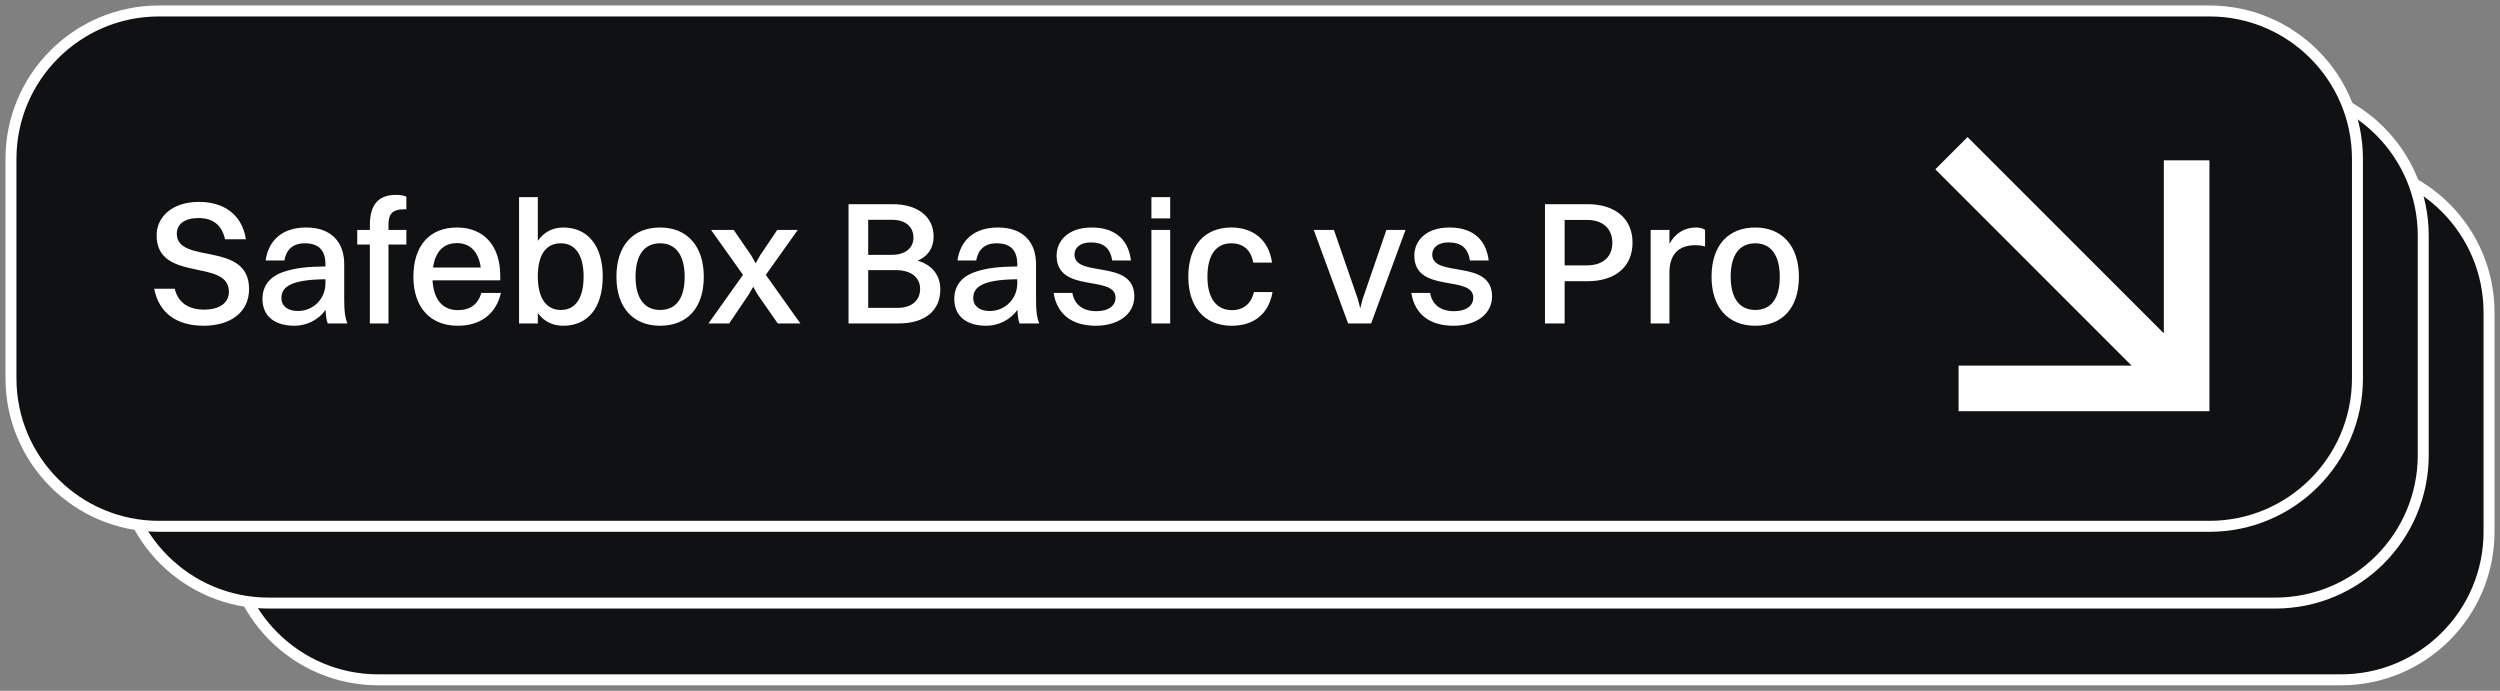
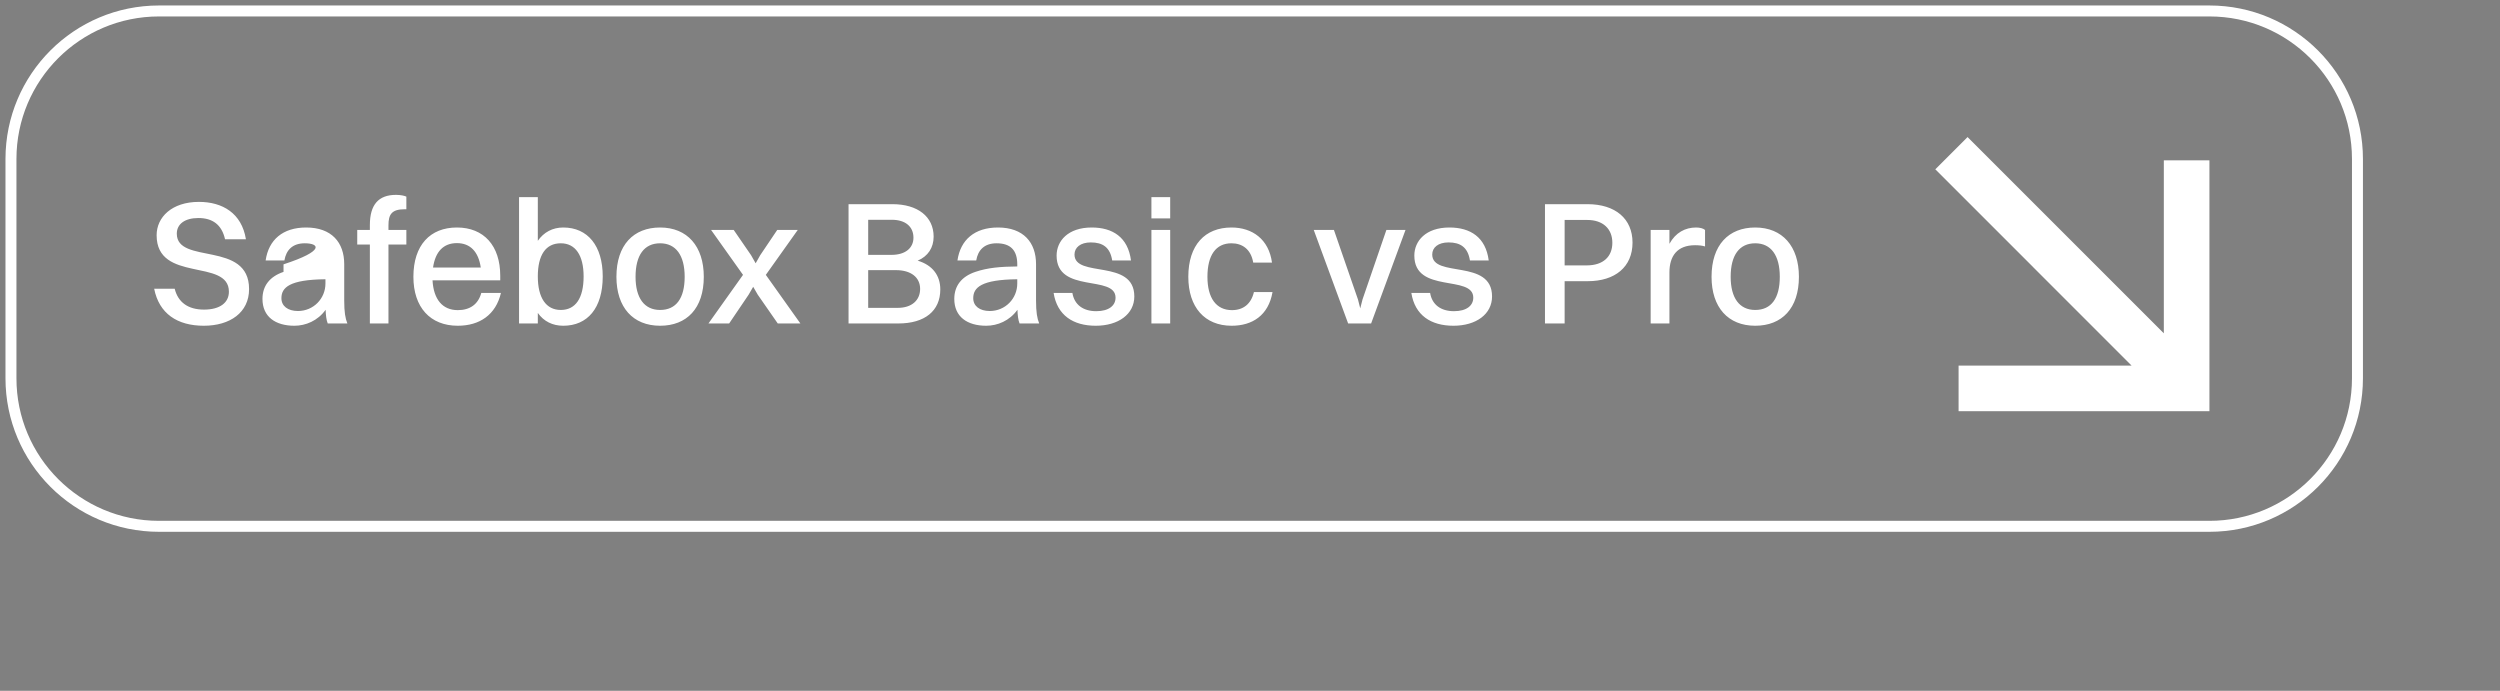
<svg xmlns="http://www.w3.org/2000/svg" width="228" height="63" viewBox="0 0 228 63" fill="none">
  <rect x="0" y="0" width="228" height="63" fill="#808080" stroke="none" />
-   <path d="M213.5 15H34.5C27.044 15 21 21.044 21 28.5V48.5C21 55.956 27.044 62 34.5 62H213.5C220.956 62 227 55.956 227 48.5V28.5C227 21.044 220.956 15 213.5 15Z" fill="#101113" />
-   <path d="M213.5 15H34.5C27.044 15 21 21.044 21 28.5V48.5C21 55.956 27.044 62 34.5 62H213.5C220.956 62 227 55.956 227 48.5V28.5C227 21.044 220.956 15 213.5 15Z" stroke="white" />
-   <path d="M207.5 8H24.5C17.044 8 11 14.044 11 21.5V41.5C11 48.956 17.044 55 24.5 55H207.5C214.956 55 221 48.956 221 41.5V21.5C221 14.044 214.956 8 207.5 8Z" fill="#101113" />
-   <path d="M207.5 8H24.5C17.044 8 11 14.044 11 21.5V41.5C11 48.956 17.044 55 24.5 55H207.5C214.956 55 221 48.956 221 41.5V21.5C221 14.044 214.956 8 207.5 8Z" stroke="white" />
-   <path d="M201.5 1H14.5C7.044 1 1 7.044 1 14.5V34.5C1 41.956 7.044 48 14.5 48H201.5C208.956 48 215 41.956 215 34.5V14.5C215 7.044 208.956 1 201.5 1Z" fill="#101113" />
  <path d="M201.5 1H14.5C7.044 1 1 7.044 1 14.5V34.5C1 41.956 7.044 48 14.5 48H201.5C208.956 48 215 41.956 215 34.5V14.5C215 7.044 208.956 1 201.5 1Z" stroke="white" />
  <path d="M194.4 33.341L176.5 15.441L179.441 12.5L197.341 30.398V14.623H201.5V37.5H178.623V33.341H194.4Z" fill="white" />
-   <path d="M16.124 21.308C16.124 24.172 22.716 21.916 22.716 26.364C22.716 28.508 20.972 29.708 18.588 29.708C16.172 29.708 14.508 28.604 14.06 26.332H15.932C16.236 27.564 17.148 28.236 18.604 28.236C20.092 28.236 20.876 27.58 20.876 26.604C20.876 23.532 14.284 25.82 14.284 21.452C14.284 19.82 15.66 18.412 18.14 18.412C20.284 18.412 22.044 19.436 22.428 21.82H20.524C20.22 20.476 19.372 19.884 18.092 19.884C16.844 19.884 16.124 20.444 16.124 21.308ZM25.937 23.756H24.225C24.497 21.868 25.793 20.748 27.921 20.748C30.241 20.748 31.393 22.108 31.393 24.092V27.42C31.393 28.444 31.489 29.036 31.681 29.5H29.889C29.761 29.18 29.713 28.732 29.697 28.252C28.977 29.26 27.873 29.708 26.849 29.708C25.121 29.708 23.937 28.892 23.937 27.26C23.937 26.092 24.577 25.228 25.857 24.796C26.993 24.412 28.145 24.316 29.681 24.3V24.108C29.681 22.86 29.105 22.188 27.793 22.188C26.689 22.188 26.097 22.796 25.937 23.756ZM25.665 27.196C25.665 27.916 26.257 28.364 27.169 28.364C28.593 28.364 29.681 27.228 29.681 25.852V25.468C26.401 25.5 25.665 26.22 25.665 27.196ZM32.58 22.3V20.972H33.732V20.524C33.732 18.668 34.516 17.772 36.116 17.772C36.548 17.772 36.884 17.852 37.06 17.932V19.084H36.9C35.716 19.084 35.428 19.564 35.428 20.54V20.972H37.06V22.3H35.428V29.5H33.732V22.3H32.58ZM45.686 26.716C45.222 28.7 43.75 29.708 41.75 29.708C39.238 29.708 37.702 28.028 37.702 25.244C37.702 22.348 39.238 20.748 41.67 20.748C44.134 20.748 45.622 22.412 45.622 25.148V25.564H39.446C39.542 27.308 40.358 28.284 41.75 28.284C42.838 28.284 43.606 27.772 43.894 26.716H45.686ZM41.67 22.172C40.438 22.172 39.702 22.956 39.494 24.396H43.846C43.638 22.956 42.886 22.172 41.67 22.172ZM49.049 29.5H47.337V17.98H49.049V21.964C49.593 21.18 50.393 20.748 51.369 20.748C53.609 20.748 54.969 22.428 54.969 25.212C54.969 28.108 53.577 29.708 51.369 29.708C50.393 29.708 49.593 29.308 49.049 28.54V29.5ZM51.145 22.188C49.769 22.188 49.049 23.26 49.049 25.212C49.049 27.164 49.801 28.268 51.145 28.268C52.489 28.268 53.225 27.196 53.225 25.212C53.225 23.276 52.473 22.188 51.145 22.188ZM60.202 29.708C57.722 29.708 56.218 28.028 56.218 25.244C56.218 22.348 57.77 20.748 60.202 20.748C62.682 20.748 64.186 22.46 64.186 25.244C64.186 28.124 62.634 29.708 60.202 29.708ZM60.202 28.268C61.658 28.268 62.442 27.212 62.442 25.244C62.442 23.292 61.642 22.188 60.202 22.188C58.762 22.188 57.962 23.26 57.962 25.244C57.962 27.18 58.762 28.268 60.202 28.268ZM70.931 29.5L69.107 26.876L68.691 26.156L68.275 26.876L66.499 29.5H64.611L67.763 25.068L64.851 20.972H66.915L68.499 23.276L68.915 24.012L69.331 23.276L70.883 20.972H72.755L69.843 25.068L72.995 29.5H70.931ZM77.387 29.5V18.62H81.387C83.691 18.62 85.147 19.756 85.147 21.58C85.147 22.588 84.635 23.372 83.691 23.772C85.035 24.172 85.755 25.116 85.755 26.396C85.755 28.364 84.331 29.5 81.931 29.5H77.387ZM81.339 20.044H79.179V23.244H81.307C82.587 23.244 83.307 22.604 83.307 21.676C83.307 20.668 82.571 20.044 81.339 20.044ZM81.707 24.636H79.179V28.076H81.883C83.147 28.076 83.915 27.388 83.915 26.348C83.915 25.308 83.099 24.636 81.707 24.636ZM89.031 23.756H87.319C87.591 21.868 88.887 20.748 91.015 20.748C93.335 20.748 94.487 22.108 94.487 24.092V27.42C94.487 28.444 94.583 29.036 94.775 29.5H92.983C92.855 29.18 92.807 28.732 92.791 28.252C92.071 29.26 90.967 29.708 89.943 29.708C88.215 29.708 87.031 28.892 87.031 27.26C87.031 26.092 87.671 25.228 88.951 24.796C90.087 24.412 91.239 24.316 92.775 24.3V24.108C92.775 22.86 92.199 22.188 90.887 22.188C89.783 22.188 89.191 22.796 89.031 23.756ZM88.759 27.196C88.759 27.916 89.351 28.364 90.263 28.364C91.687 28.364 92.775 27.228 92.775 25.852V25.468C89.495 25.5 88.759 26.22 88.759 27.196ZM97.994 23.212C97.994 25.388 103.45 23.564 103.45 27.036C103.45 28.652 101.994 29.708 99.93 29.708C97.866 29.708 96.41 28.748 96.09 26.716H97.802C97.978 27.788 98.778 28.38 99.978 28.38C101.13 28.38 101.738 27.868 101.738 27.148C101.738 25.02 96.362 26.812 96.362 23.308C96.362 21.98 97.402 20.748 99.562 20.748C101.466 20.748 102.874 21.628 103.146 23.756H101.434C101.242 22.556 100.57 22.108 99.482 22.108C98.538 22.108 97.994 22.572 97.994 23.212ZM105.009 19.916V17.98H106.721V19.916H105.009ZM105.009 29.5V20.972H106.721V29.5H105.009ZM116.006 23.948H114.294C114.086 22.732 113.302 22.188 112.31 22.188C110.886 22.188 110.118 23.276 110.118 25.244C110.118 27.18 110.918 28.284 112.358 28.284C113.382 28.284 114.102 27.724 114.358 26.636H116.054C115.686 28.764 114.214 29.708 112.326 29.708C109.862 29.708 108.374 28.012 108.374 25.244C108.374 22.348 109.894 20.748 112.31 20.748C114.214 20.748 115.718 21.82 116.006 23.948ZM122.95 29.5L119.814 20.972H121.654L123.846 27.308L124.054 28.124L124.262 27.308L126.438 20.972H128.182L125.046 29.5H122.95ZM130.619 23.212C130.619 25.388 136.075 23.564 136.075 27.036C136.075 28.652 134.619 29.708 132.555 29.708C130.491 29.708 129.035 28.748 128.715 26.716H130.427C130.603 27.788 131.403 28.38 132.603 28.38C133.755 28.38 134.363 27.868 134.363 27.148C134.363 25.02 128.987 26.812 128.987 23.308C128.987 21.98 130.027 20.748 132.187 20.748C134.091 20.748 135.499 21.628 135.771 23.756H134.059C133.867 22.556 133.195 22.108 132.107 22.108C131.163 22.108 130.619 22.572 130.619 23.212ZM140.902 29.5V18.62H144.774C147.318 18.62 148.886 19.948 148.886 22.124C148.886 24.348 147.286 25.644 144.806 25.644H142.694V29.5H140.902ZM144.758 20.06H142.694V24.204H144.71C146.214 24.204 147.046 23.404 147.046 22.14C147.046 20.876 146.198 20.06 144.758 20.06ZM150.54 29.5V20.972H152.252V22.236C152.812 21.212 153.692 20.748 154.684 20.748C155.02 20.748 155.34 20.828 155.5 20.972V22.476C155.244 22.396 154.94 22.364 154.588 22.364C152.956 22.364 152.252 23.356 152.252 24.844V29.5H150.54ZM160.077 29.708C157.597 29.708 156.093 28.028 156.093 25.244C156.093 22.348 157.645 20.748 160.077 20.748C162.557 20.748 164.061 22.46 164.061 25.244C164.061 28.124 162.509 29.708 160.077 29.708ZM160.077 28.268C161.533 28.268 162.317 27.212 162.317 25.244C162.317 23.292 161.517 22.188 160.077 22.188C158.637 22.188 157.837 23.26 157.837 25.244C157.837 27.18 158.637 28.268 160.077 28.268Z" fill="white" />
+   <path d="M16.124 21.308C16.124 24.172 22.716 21.916 22.716 26.364C22.716 28.508 20.972 29.708 18.588 29.708C16.172 29.708 14.508 28.604 14.06 26.332H15.932C16.236 27.564 17.148 28.236 18.604 28.236C20.092 28.236 20.876 27.58 20.876 26.604C20.876 23.532 14.284 25.82 14.284 21.452C14.284 19.82 15.66 18.412 18.14 18.412C20.284 18.412 22.044 19.436 22.428 21.82H20.524C20.22 20.476 19.372 19.884 18.092 19.884C16.844 19.884 16.124 20.444 16.124 21.308ZM25.937 23.756H24.225C24.497 21.868 25.793 20.748 27.921 20.748C30.241 20.748 31.393 22.108 31.393 24.092V27.42C31.393 28.444 31.489 29.036 31.681 29.5H29.889C29.761 29.18 29.713 28.732 29.697 28.252C28.977 29.26 27.873 29.708 26.849 29.708C25.121 29.708 23.937 28.892 23.937 27.26C23.937 26.092 24.577 25.228 25.857 24.796V24.108C29.681 22.86 29.105 22.188 27.793 22.188C26.689 22.188 26.097 22.796 25.937 23.756ZM25.665 27.196C25.665 27.916 26.257 28.364 27.169 28.364C28.593 28.364 29.681 27.228 29.681 25.852V25.468C26.401 25.5 25.665 26.22 25.665 27.196ZM32.58 22.3V20.972H33.732V20.524C33.732 18.668 34.516 17.772 36.116 17.772C36.548 17.772 36.884 17.852 37.06 17.932V19.084H36.9C35.716 19.084 35.428 19.564 35.428 20.54V20.972H37.06V22.3H35.428V29.5H33.732V22.3H32.58ZM45.686 26.716C45.222 28.7 43.75 29.708 41.75 29.708C39.238 29.708 37.702 28.028 37.702 25.244C37.702 22.348 39.238 20.748 41.67 20.748C44.134 20.748 45.622 22.412 45.622 25.148V25.564H39.446C39.542 27.308 40.358 28.284 41.75 28.284C42.838 28.284 43.606 27.772 43.894 26.716H45.686ZM41.67 22.172C40.438 22.172 39.702 22.956 39.494 24.396H43.846C43.638 22.956 42.886 22.172 41.67 22.172ZM49.049 29.5H47.337V17.98H49.049V21.964C49.593 21.18 50.393 20.748 51.369 20.748C53.609 20.748 54.969 22.428 54.969 25.212C54.969 28.108 53.577 29.708 51.369 29.708C50.393 29.708 49.593 29.308 49.049 28.54V29.5ZM51.145 22.188C49.769 22.188 49.049 23.26 49.049 25.212C49.049 27.164 49.801 28.268 51.145 28.268C52.489 28.268 53.225 27.196 53.225 25.212C53.225 23.276 52.473 22.188 51.145 22.188ZM60.202 29.708C57.722 29.708 56.218 28.028 56.218 25.244C56.218 22.348 57.77 20.748 60.202 20.748C62.682 20.748 64.186 22.46 64.186 25.244C64.186 28.124 62.634 29.708 60.202 29.708ZM60.202 28.268C61.658 28.268 62.442 27.212 62.442 25.244C62.442 23.292 61.642 22.188 60.202 22.188C58.762 22.188 57.962 23.26 57.962 25.244C57.962 27.18 58.762 28.268 60.202 28.268ZM70.931 29.5L69.107 26.876L68.691 26.156L68.275 26.876L66.499 29.5H64.611L67.763 25.068L64.851 20.972H66.915L68.499 23.276L68.915 24.012L69.331 23.276L70.883 20.972H72.755L69.843 25.068L72.995 29.5H70.931ZM77.387 29.5V18.62H81.387C83.691 18.62 85.147 19.756 85.147 21.58C85.147 22.588 84.635 23.372 83.691 23.772C85.035 24.172 85.755 25.116 85.755 26.396C85.755 28.364 84.331 29.5 81.931 29.5H77.387ZM81.339 20.044H79.179V23.244H81.307C82.587 23.244 83.307 22.604 83.307 21.676C83.307 20.668 82.571 20.044 81.339 20.044ZM81.707 24.636H79.179V28.076H81.883C83.147 28.076 83.915 27.388 83.915 26.348C83.915 25.308 83.099 24.636 81.707 24.636ZM89.031 23.756H87.319C87.591 21.868 88.887 20.748 91.015 20.748C93.335 20.748 94.487 22.108 94.487 24.092V27.42C94.487 28.444 94.583 29.036 94.775 29.5H92.983C92.855 29.18 92.807 28.732 92.791 28.252C92.071 29.26 90.967 29.708 89.943 29.708C88.215 29.708 87.031 28.892 87.031 27.26C87.031 26.092 87.671 25.228 88.951 24.796C90.087 24.412 91.239 24.316 92.775 24.3V24.108C92.775 22.86 92.199 22.188 90.887 22.188C89.783 22.188 89.191 22.796 89.031 23.756ZM88.759 27.196C88.759 27.916 89.351 28.364 90.263 28.364C91.687 28.364 92.775 27.228 92.775 25.852V25.468C89.495 25.5 88.759 26.22 88.759 27.196ZM97.994 23.212C97.994 25.388 103.45 23.564 103.45 27.036C103.45 28.652 101.994 29.708 99.93 29.708C97.866 29.708 96.41 28.748 96.09 26.716H97.802C97.978 27.788 98.778 28.38 99.978 28.38C101.13 28.38 101.738 27.868 101.738 27.148C101.738 25.02 96.362 26.812 96.362 23.308C96.362 21.98 97.402 20.748 99.562 20.748C101.466 20.748 102.874 21.628 103.146 23.756H101.434C101.242 22.556 100.57 22.108 99.482 22.108C98.538 22.108 97.994 22.572 97.994 23.212ZM105.009 19.916V17.98H106.721V19.916H105.009ZM105.009 29.5V20.972H106.721V29.5H105.009ZM116.006 23.948H114.294C114.086 22.732 113.302 22.188 112.31 22.188C110.886 22.188 110.118 23.276 110.118 25.244C110.118 27.18 110.918 28.284 112.358 28.284C113.382 28.284 114.102 27.724 114.358 26.636H116.054C115.686 28.764 114.214 29.708 112.326 29.708C109.862 29.708 108.374 28.012 108.374 25.244C108.374 22.348 109.894 20.748 112.31 20.748C114.214 20.748 115.718 21.82 116.006 23.948ZM122.95 29.5L119.814 20.972H121.654L123.846 27.308L124.054 28.124L124.262 27.308L126.438 20.972H128.182L125.046 29.5H122.95ZM130.619 23.212C130.619 25.388 136.075 23.564 136.075 27.036C136.075 28.652 134.619 29.708 132.555 29.708C130.491 29.708 129.035 28.748 128.715 26.716H130.427C130.603 27.788 131.403 28.38 132.603 28.38C133.755 28.38 134.363 27.868 134.363 27.148C134.363 25.02 128.987 26.812 128.987 23.308C128.987 21.98 130.027 20.748 132.187 20.748C134.091 20.748 135.499 21.628 135.771 23.756H134.059C133.867 22.556 133.195 22.108 132.107 22.108C131.163 22.108 130.619 22.572 130.619 23.212ZM140.902 29.5V18.62H144.774C147.318 18.62 148.886 19.948 148.886 22.124C148.886 24.348 147.286 25.644 144.806 25.644H142.694V29.5H140.902ZM144.758 20.06H142.694V24.204H144.71C146.214 24.204 147.046 23.404 147.046 22.14C147.046 20.876 146.198 20.06 144.758 20.06ZM150.54 29.5V20.972H152.252V22.236C152.812 21.212 153.692 20.748 154.684 20.748C155.02 20.748 155.34 20.828 155.5 20.972V22.476C155.244 22.396 154.94 22.364 154.588 22.364C152.956 22.364 152.252 23.356 152.252 24.844V29.5H150.54ZM160.077 29.708C157.597 29.708 156.093 28.028 156.093 25.244C156.093 22.348 157.645 20.748 160.077 20.748C162.557 20.748 164.061 22.46 164.061 25.244C164.061 28.124 162.509 29.708 160.077 29.708ZM160.077 28.268C161.533 28.268 162.317 27.212 162.317 25.244C162.317 23.292 161.517 22.188 160.077 22.188C158.637 22.188 157.837 23.26 157.837 25.244C157.837 27.18 158.637 28.268 160.077 28.268Z" fill="white" />
</svg>